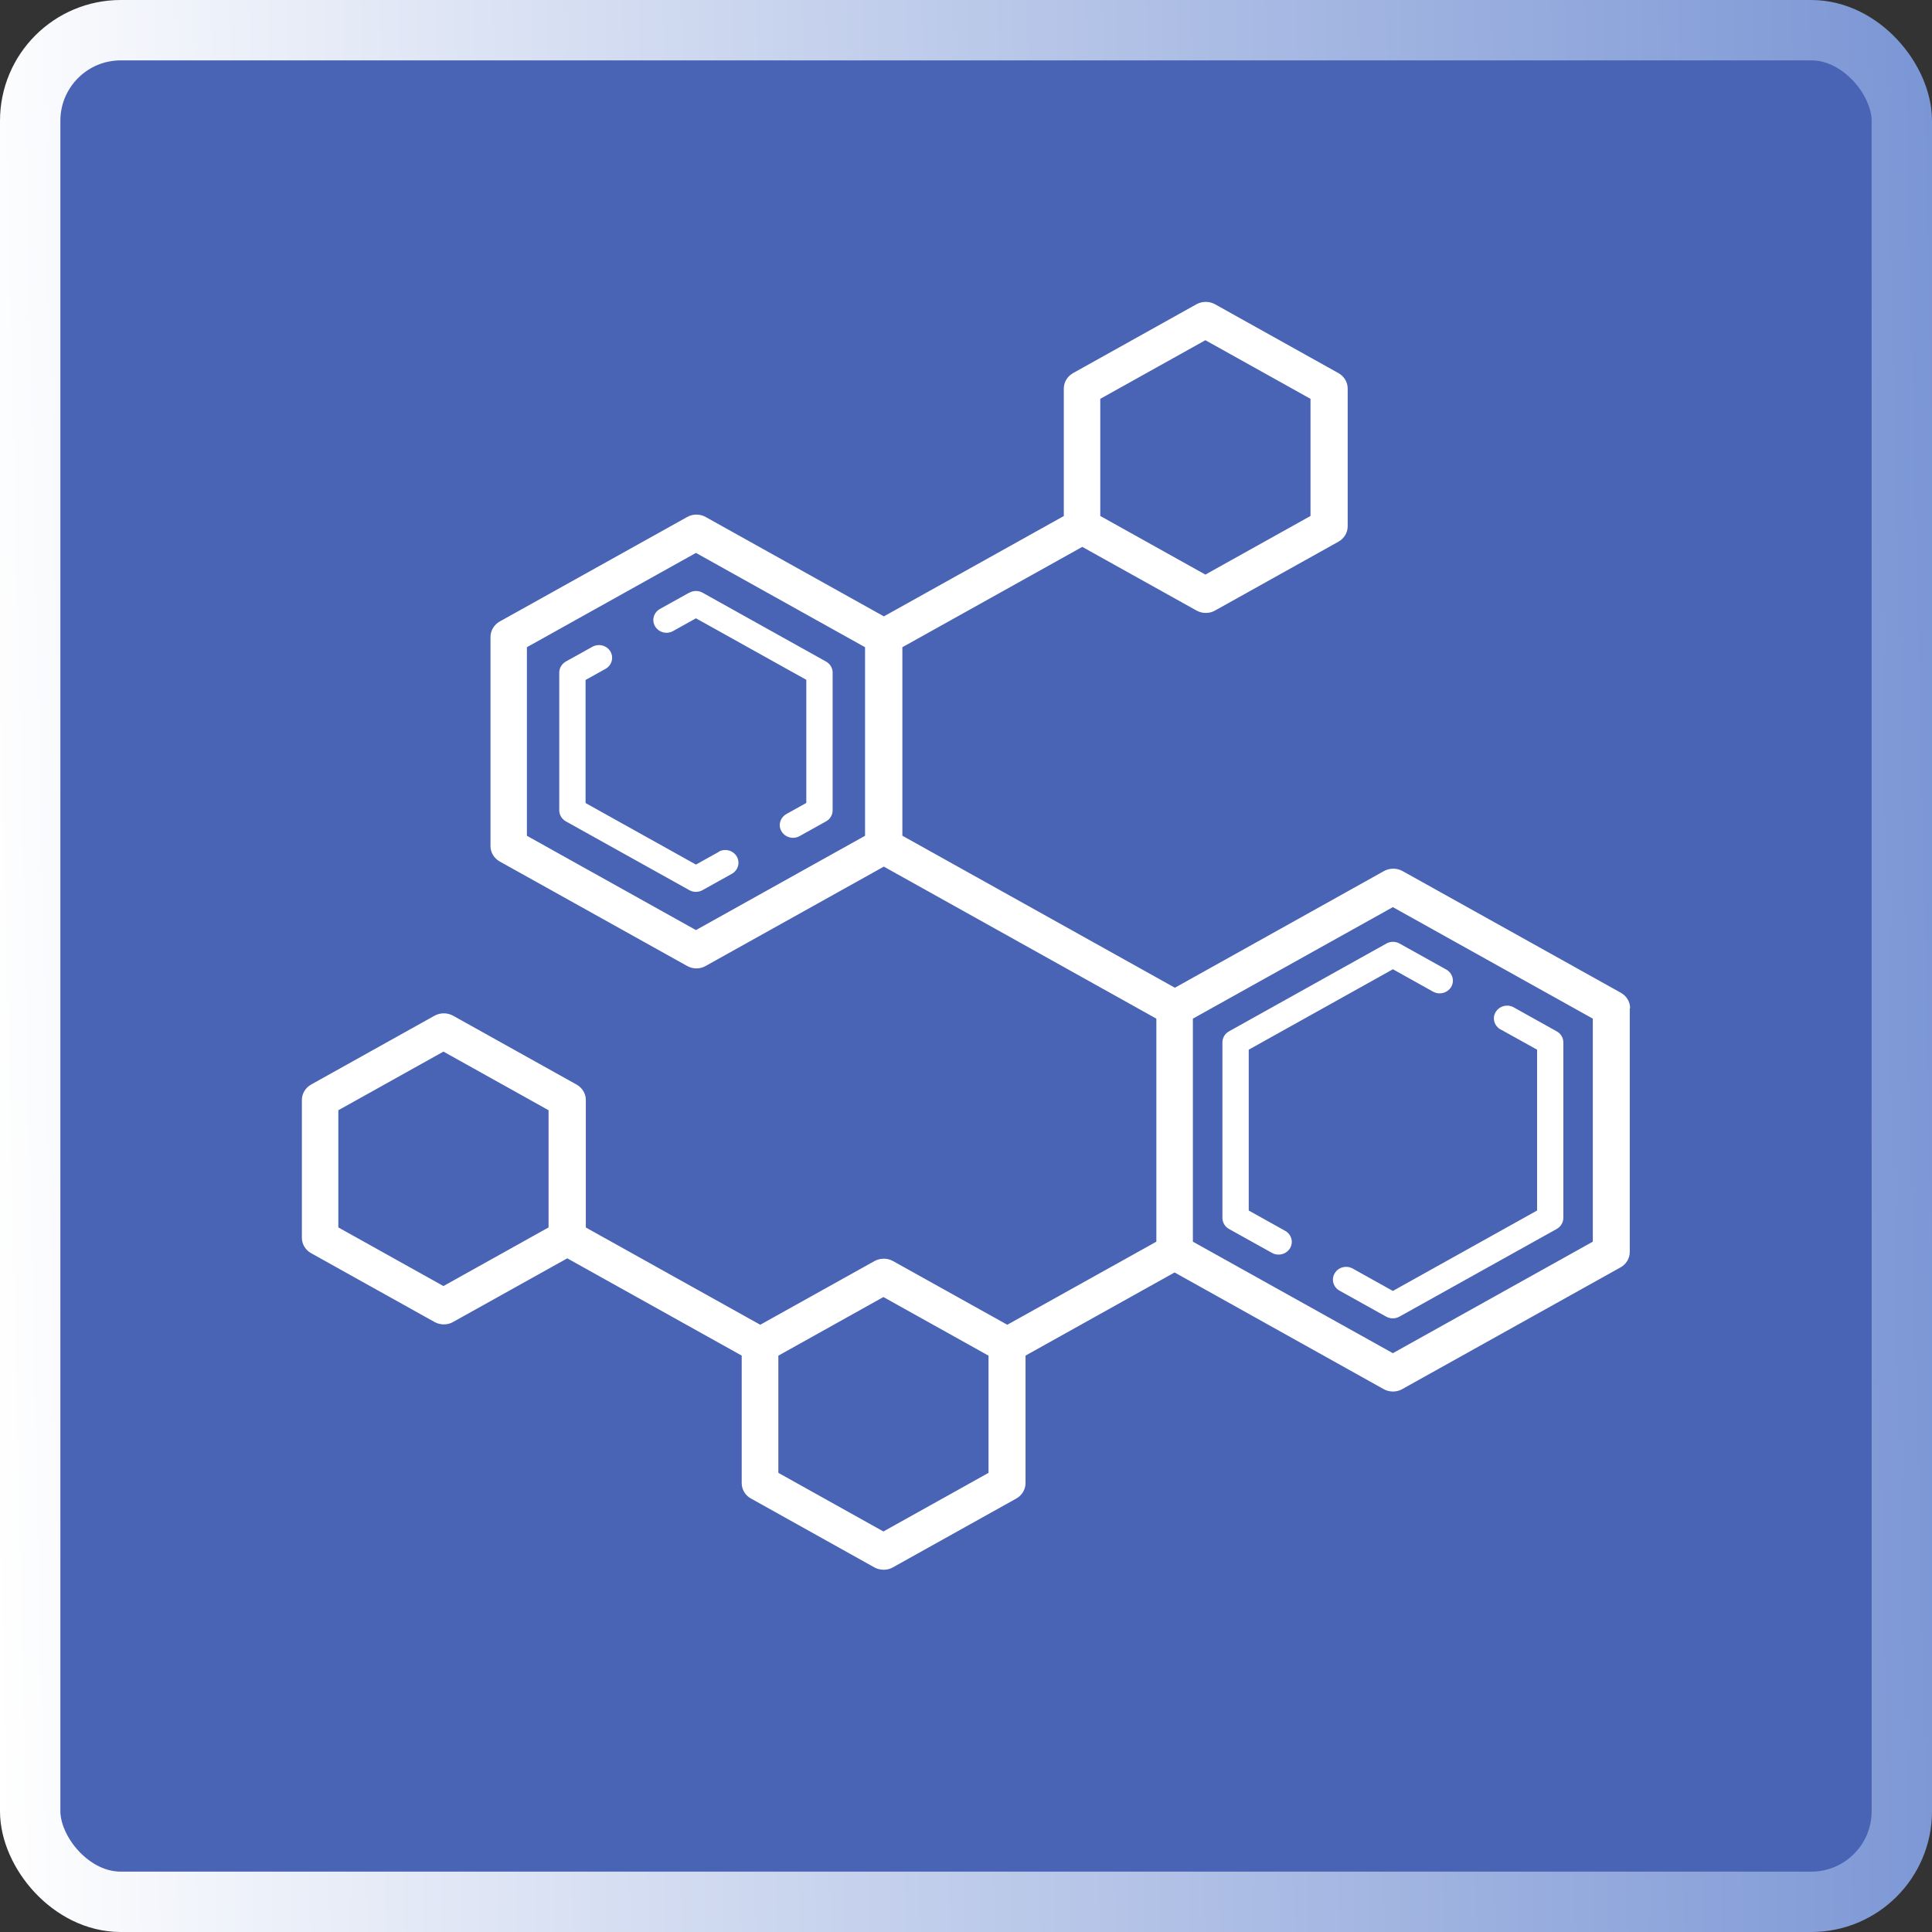
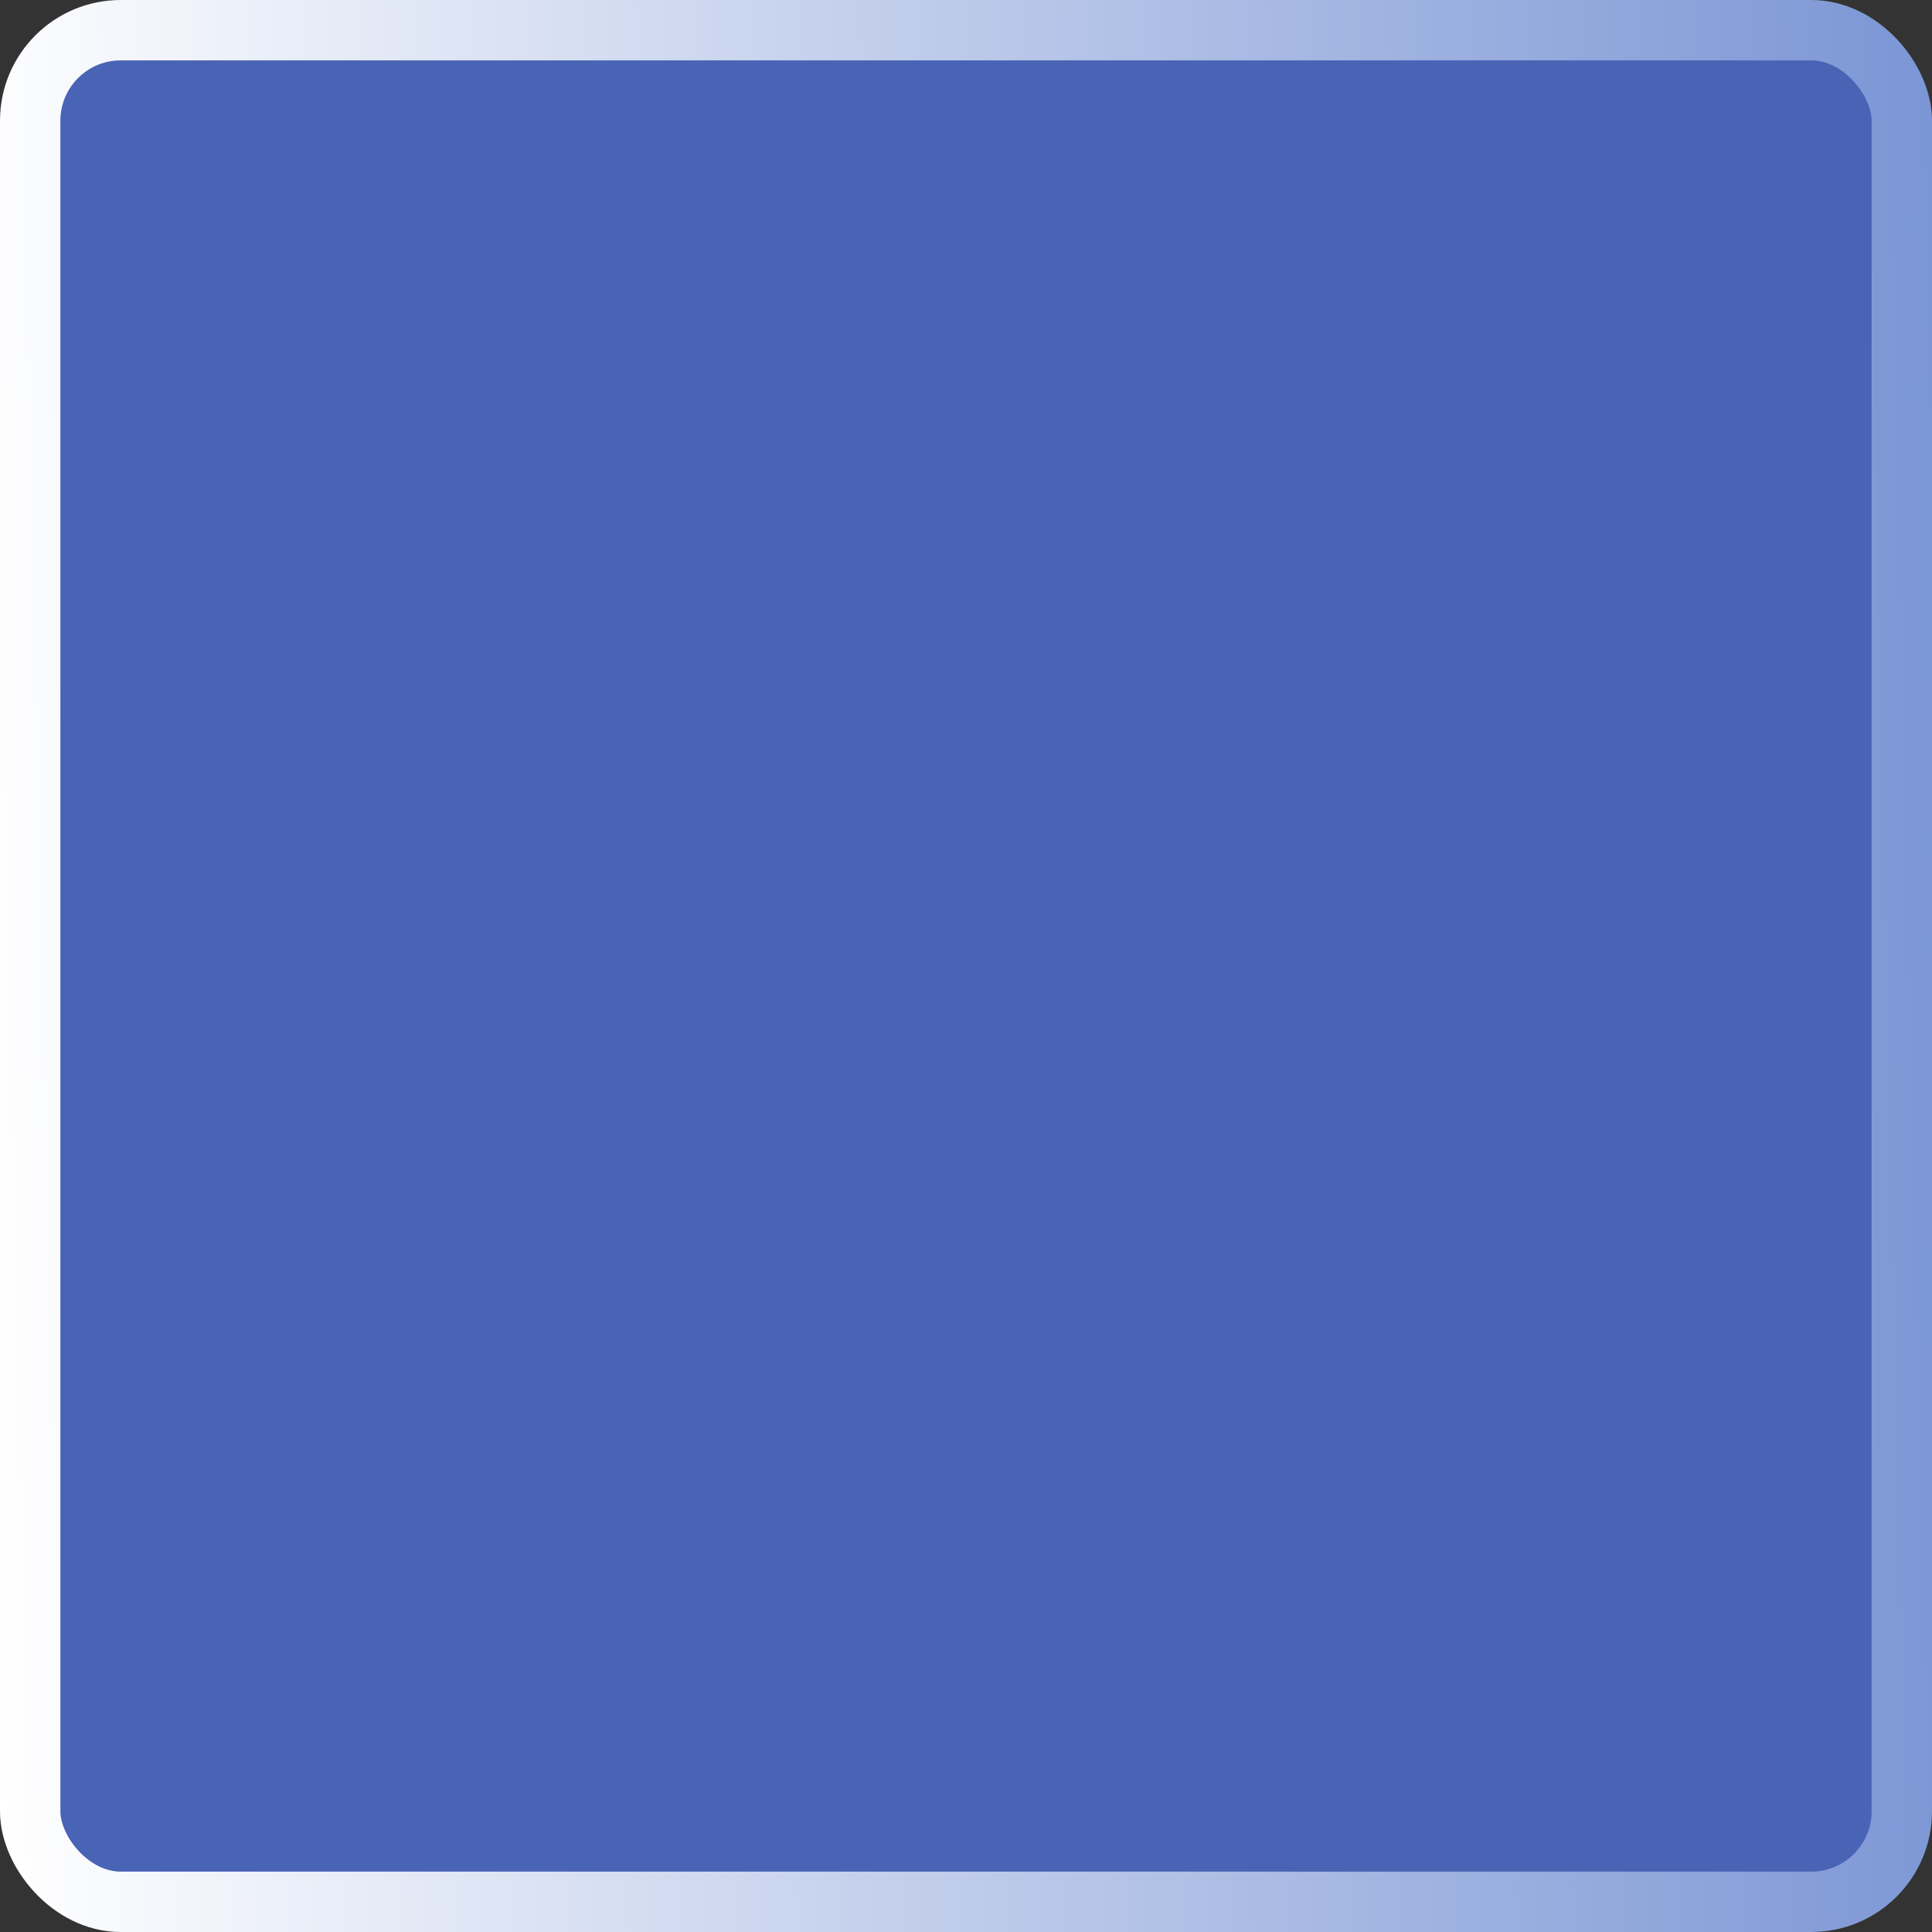
<svg xmlns="http://www.w3.org/2000/svg" width="32" height="32" viewBox="0 0 32 32" fill="none">
  <rect x="0" y="0" width="32" height="32" fill="#333333" stroke="none" />
  <rect x="0.5" y="0.5" width="31" height="31" rx="1.5" fill="#4F70D6" fill-opacity="0.8" stroke="url(#paint0_linear_151_853)" />
-   <path d="M11.419 9.817C11.486 9.779 11.569 9.779 11.637 9.817L13.683 10.958C13.75 10.996 13.791 11.065 13.791 11.14V13.421C13.791 13.497 13.75 13.567 13.683 13.604L13.243 13.849C13.209 13.868 13.172 13.877 13.135 13.877C13.059 13.877 12.986 13.838 12.945 13.771C12.884 13.671 12.921 13.542 13.025 13.483L13.355 13.299V11.26L11.527 10.241L11.149 10.452C11.045 10.511 10.911 10.476 10.851 10.375C10.79 10.274 10.826 10.145 10.931 10.086L11.418 9.815L11.419 9.817ZM11.906 14.109L11.527 14.32L9.699 13.301V11.262L10.03 11.078C10.134 11.019 10.169 10.891 10.11 10.79C10.049 10.689 9.916 10.655 9.811 10.713L9.372 10.957C9.305 10.996 9.263 11.065 9.263 11.14V13.421C9.263 13.496 9.305 13.566 9.372 13.604L11.418 14.744C11.452 14.763 11.489 14.772 11.526 14.772C11.564 14.772 11.602 14.763 11.635 14.744L12.122 14.473C12.227 14.414 12.262 14.285 12.202 14.184C12.141 14.083 12.008 14.049 11.904 14.107L11.906 14.109ZM22.961 15.629L20.355 17.083C20.288 17.121 20.247 17.19 20.247 17.265V20.172C20.247 20.247 20.288 20.317 20.355 20.355L21.068 20.752C21.102 20.772 21.14 20.78 21.177 20.78C21.253 20.78 21.326 20.742 21.367 20.675C21.427 20.574 21.391 20.445 21.287 20.387L20.683 20.05V17.386L23.071 16.054L23.736 16.425C23.841 16.483 23.974 16.448 24.035 16.348C24.096 16.247 24.059 16.118 23.955 16.059L23.181 15.628C23.114 15.59 23.031 15.59 22.962 15.628L22.961 15.629ZM24.854 17.05L25.459 17.386V20.05L23.07 21.382L22.405 21.011C22.3 20.953 22.167 20.988 22.107 21.089C22.046 21.189 22.082 21.318 22.186 21.377L22.96 21.808C22.994 21.827 23.032 21.836 23.069 21.836C23.106 21.836 23.145 21.827 23.178 21.808L25.785 20.355C25.852 20.316 25.894 20.247 25.894 20.172V17.265C25.894 17.19 25.852 17.12 25.785 17.083L25.072 16.685C24.967 16.626 24.834 16.662 24.773 16.762C24.712 16.863 24.749 16.992 24.853 17.051L24.854 17.05ZM26.994 16.702V20.737C26.994 20.842 26.935 20.94 26.841 20.992L23.224 23.009C23.177 23.036 23.123 23.048 23.071 23.048C23.019 23.048 22.965 23.035 22.919 23.009L19.455 21.076L16.986 22.453V24.565C16.986 24.67 16.927 24.768 16.834 24.82L14.788 25.961C14.741 25.988 14.688 26 14.636 26C14.584 26 14.53 25.987 14.483 25.961L12.438 24.82C12.343 24.768 12.285 24.67 12.285 24.565V22.453L9.396 20.842L7.503 21.897C7.456 21.924 7.403 21.936 7.35 21.936C7.298 21.936 7.245 21.923 7.198 21.897L5.152 20.756C5.058 20.704 5 20.606 5 20.501V18.219C5 18.114 5.059 18.017 5.152 17.964L7.198 16.823C7.293 16.771 7.409 16.771 7.504 16.823L9.55 17.964C9.645 18.017 9.703 18.114 9.703 18.219V20.331L12.592 21.942L14.485 20.887C14.58 20.835 14.696 20.835 14.791 20.887L16.684 21.942L19.153 20.566V16.872L14.639 14.354L11.687 16C11.64 16.027 11.586 16.04 11.534 16.04C11.482 16.04 11.428 16.026 11.382 16L8.277 14.269C8.182 14.216 8.124 14.118 8.124 14.013V10.55C8.124 10.445 8.183 10.347 8.277 10.294L11.382 8.563C11.476 8.51 11.593 8.51 11.688 8.563L14.64 10.209L17.62 8.547V6.436C17.62 6.33 17.679 6.233 17.773 6.18L19.818 5.039C19.913 4.987 20.029 4.987 20.124 5.039L22.169 6.18C22.264 6.233 22.322 6.33 22.322 6.436V8.717C22.322 8.822 22.263 8.92 22.169 8.972L20.124 10.113C20.077 10.14 20.024 10.152 19.972 10.152C19.919 10.152 19.866 10.139 19.819 10.113L17.926 9.058L14.946 10.72V13.842L19.46 16.36L22.924 14.427C23.019 14.375 23.135 14.375 23.23 14.427L26.848 16.444C26.942 16.497 27 16.595 27 16.7L26.994 16.702ZM18.224 8.546L19.965 9.517L21.706 8.546V6.606L19.965 5.635L18.224 6.606V8.546ZM14.328 10.72L11.527 9.158L8.727 10.72V13.843L11.527 15.405L14.328 13.843V10.72ZM9.086 18.389L7.345 17.418L5.604 18.389V20.33L7.345 21.301L9.086 20.33V18.389ZM16.373 22.454L14.632 21.483L12.892 22.454V24.395L14.632 25.366L16.373 24.395V22.454ZM26.382 16.872L23.07 15.025L19.758 16.872V20.566L23.07 22.413L26.382 20.566V16.872Z" fill="white" />
  <defs>
    <linearGradient id="paint0_linear_151_853" x1="32" y1="0" x2="-0.703" y2="0.735" gradientUnits="userSpaceOnUse">
      <stop stop-color="#7B96D5" />
      <stop offset="1" stop-color="white" />
    </linearGradient>
  </defs>
</svg>